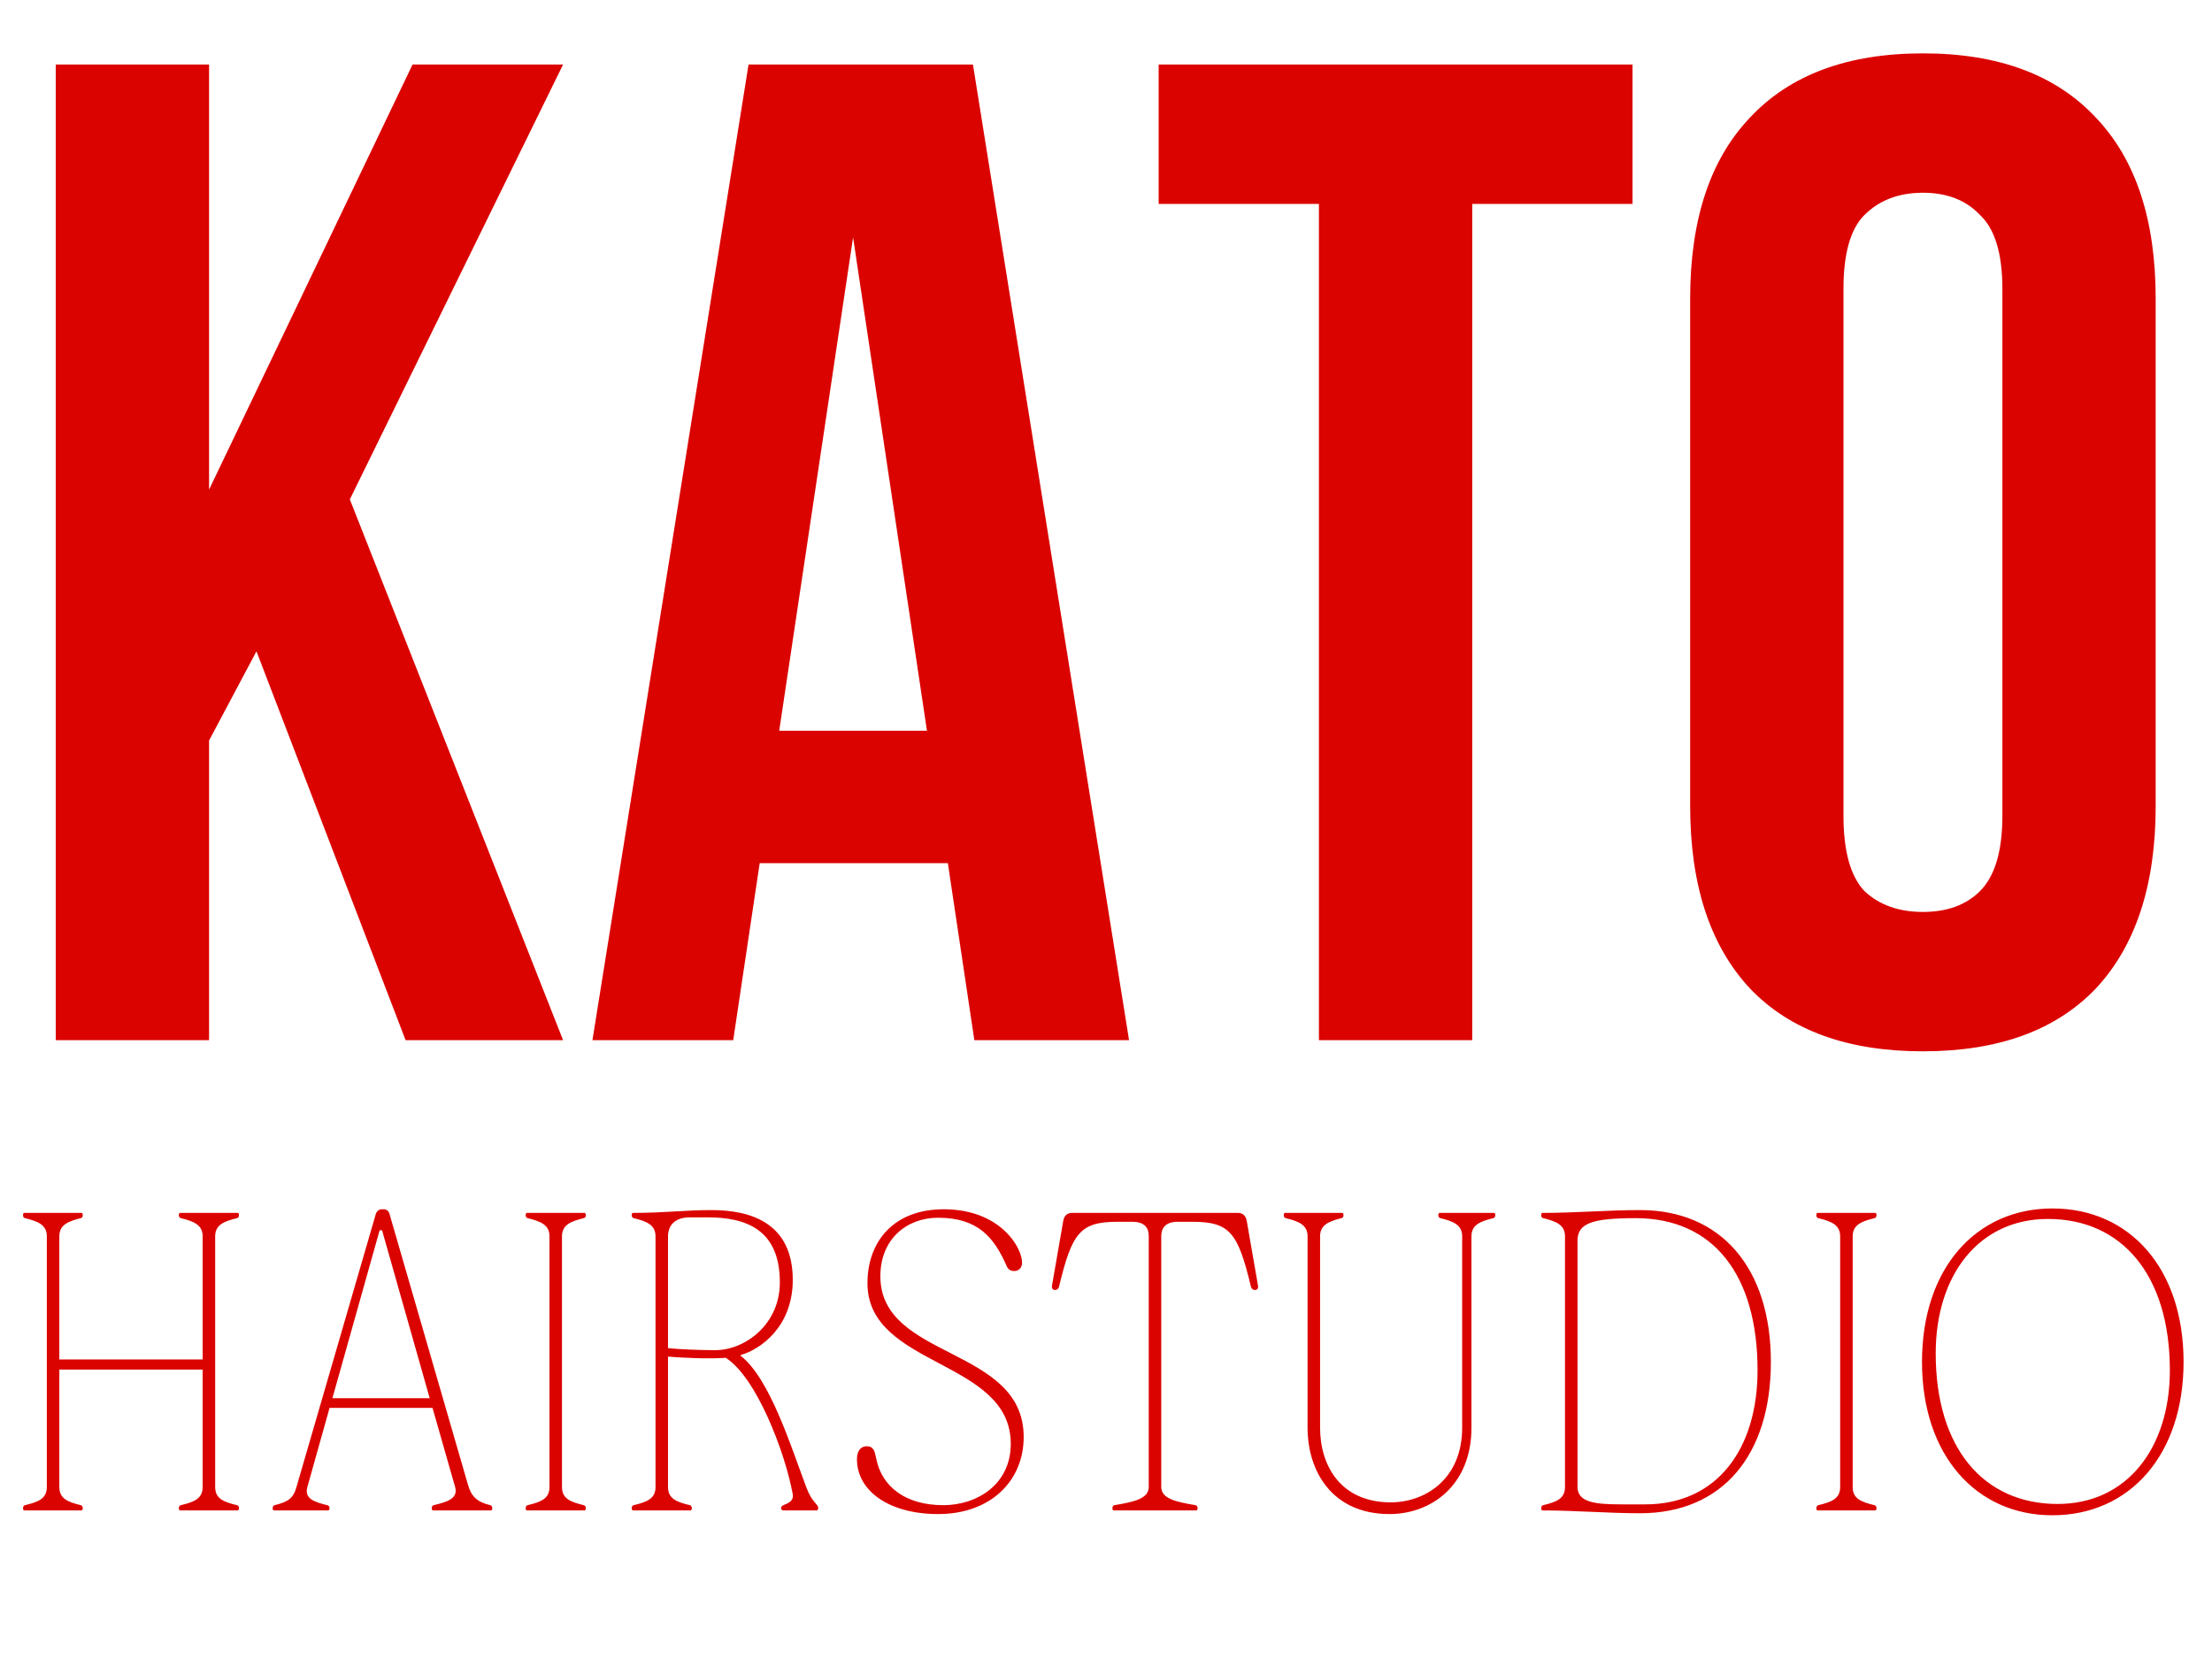
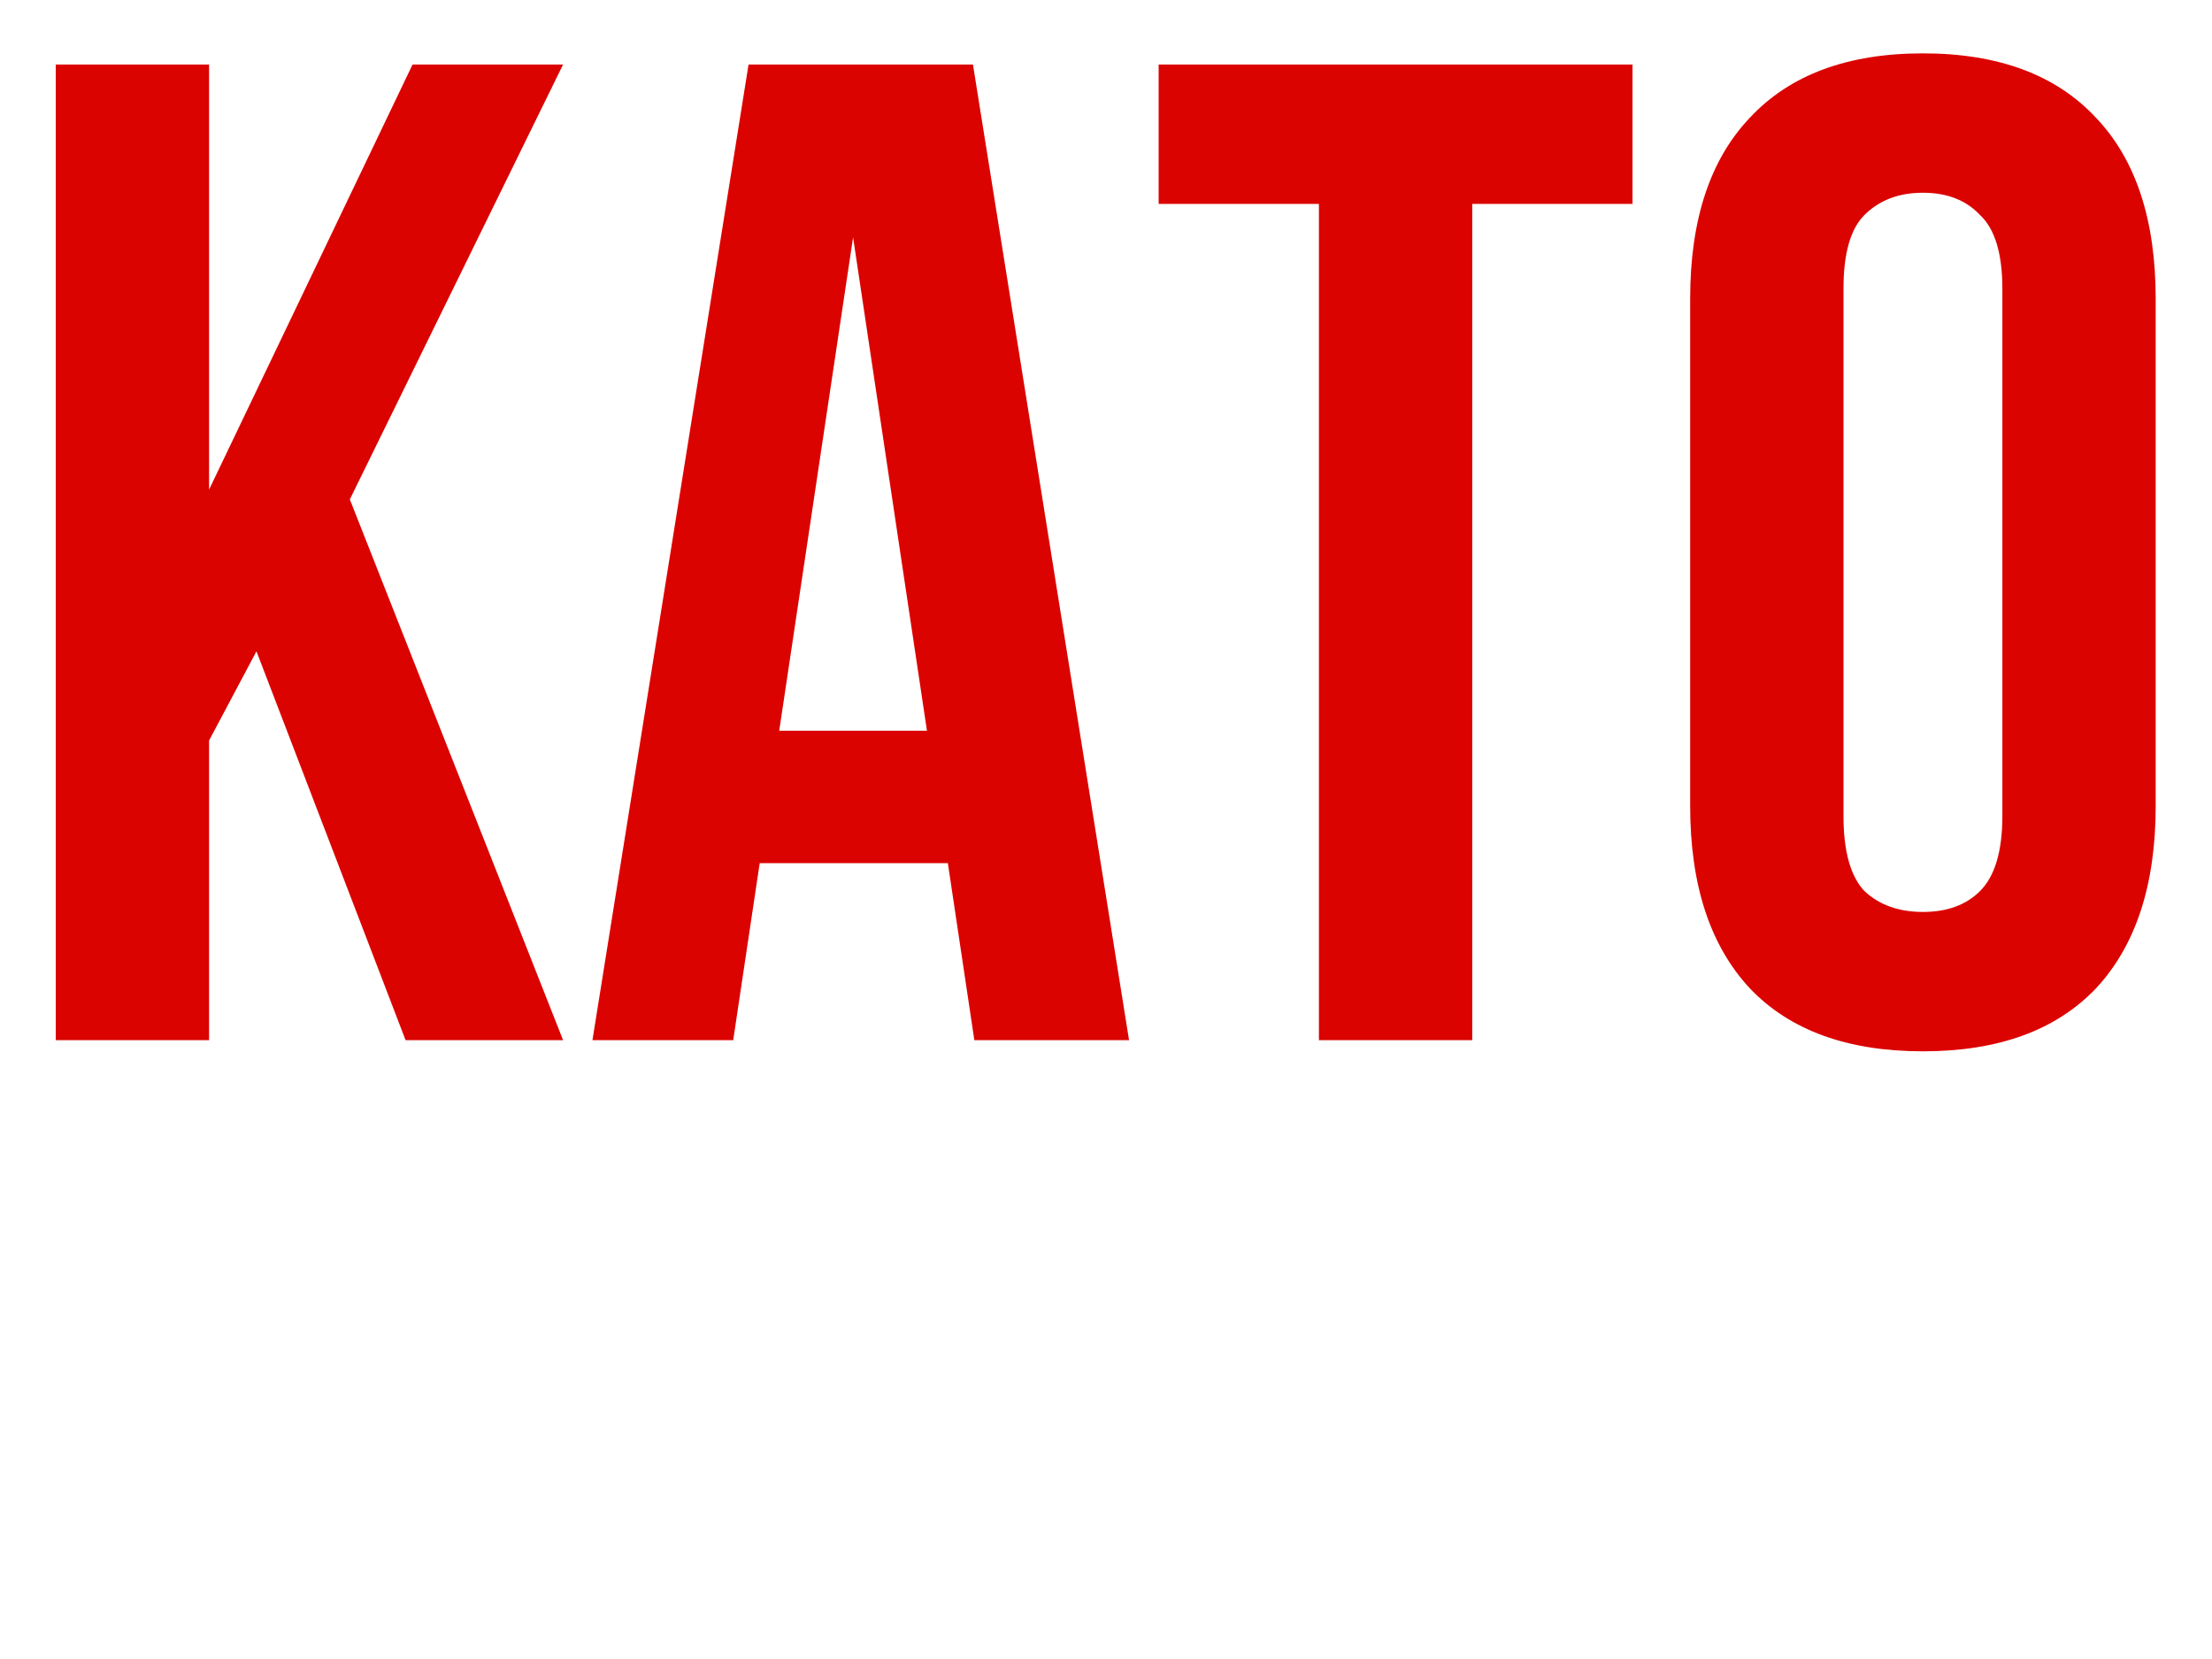
<svg xmlns="http://www.w3.org/2000/svg" width="168" height="126" viewBox="0 0 168 126" fill="none">
-   <path d="M3.557 112.937V93.898C3.557 93.039 2.913 92.763 1.901 92.518C1.778 92.487 1.748 92.395 1.748 92.273C1.748 92.211 1.778 92.119 1.84 92.119H6.193C6.255 92.119 6.285 92.211 6.285 92.273C6.285 92.395 6.255 92.487 6.132 92.518C5.151 92.763 4.507 93.039 4.507 93.898V103.249H15.391V93.898C15.391 93.039 14.747 92.763 13.736 92.518C13.613 92.487 13.582 92.395 13.582 92.273C13.582 92.211 13.613 92.119 13.674 92.119H18.059C18.12 92.119 18.151 92.211 18.151 92.273C18.151 92.395 18.12 92.487 17.997 92.518C16.985 92.763 16.342 93.039 16.342 93.898V112.937C16.342 113.827 16.985 114.072 17.997 114.317C18.12 114.348 18.151 114.47 18.151 114.562C18.151 114.624 18.12 114.716 18.059 114.716H13.674C13.613 114.716 13.582 114.624 13.582 114.562C13.582 114.47 13.613 114.348 13.736 114.317C14.747 114.072 15.391 113.827 15.391 112.937V104.015H4.507V112.937C4.507 113.827 5.151 114.072 6.132 114.317C6.255 114.348 6.285 114.47 6.285 114.562C6.285 114.624 6.255 114.716 6.193 114.716H1.84C1.778 114.716 1.748 114.624 1.748 114.562C1.748 114.47 1.778 114.348 1.901 114.317C2.913 114.072 3.557 113.827 3.557 112.937ZM22.517 112.937L28.557 92.15C28.649 91.966 28.802 91.843 28.986 91.843H29.14C29.354 91.843 29.507 91.966 29.569 92.15L35.547 112.784C35.793 113.643 36.222 114.072 37.234 114.317C37.356 114.348 37.387 114.47 37.387 114.562C37.387 114.624 37.356 114.716 37.295 114.716H32.88C32.819 114.716 32.788 114.624 32.788 114.562C32.788 114.47 32.819 114.348 32.941 114.317C33.953 114.072 34.812 113.827 34.566 112.937L32.849 106.928H25.031L23.345 112.937C23.099 113.827 23.866 114.072 24.847 114.317C25 114.348 25.031 114.47 25.031 114.562C25.031 114.624 25 114.716 24.909 114.716H20.8C20.739 114.716 20.708 114.624 20.708 114.562C20.708 114.47 20.739 114.348 20.861 114.317C21.843 114.072 22.272 113.827 22.517 112.937ZM25.246 106.192H32.635L29.017 93.438H28.833L25.246 106.192ZM41.732 93.898C41.732 93.039 41.088 92.763 40.076 92.518C39.953 92.487 39.923 92.395 39.923 92.273C39.923 92.211 39.953 92.119 40.015 92.119H44.399C44.46 92.119 44.491 92.211 44.491 92.273C44.491 92.395 44.46 92.487 44.338 92.518C43.326 92.763 42.682 93.039 42.682 93.898V112.937C42.682 113.827 43.326 114.072 44.338 114.317C44.46 114.348 44.491 114.47 44.491 114.562C44.491 114.624 44.46 114.716 44.399 114.716H40.015C39.953 114.716 39.923 114.624 39.923 114.562C39.923 114.47 39.953 114.348 40.076 114.317C41.088 114.072 41.732 113.827 41.732 112.937V93.898ZM49.786 112.937V93.898C49.786 93.039 49.142 92.763 48.13 92.518C48.008 92.487 47.977 92.395 47.977 92.273C47.977 92.211 48.008 92.119 48.069 92.119C50.552 92.119 51.932 91.905 54.047 91.905C57.114 91.905 60.21 92.947 60.21 97.209C60.21 100.735 57.788 102.482 56.255 102.912V102.973C58.462 104.69 60.057 109.81 61.253 112.999C61.682 114.133 62.142 114.225 62.142 114.532C62.142 114.654 62.08 114.716 62.019 114.716H59.505C59.382 114.716 59.321 114.624 59.321 114.562C59.321 114.44 59.382 114.348 59.566 114.286C60.057 114.102 60.272 113.888 60.21 113.489C59.628 110.301 57.451 104.598 55.121 103.126C53.864 103.218 51.748 103.126 50.736 103.034V112.937C50.736 113.827 51.38 114.072 52.392 114.317C52.514 114.348 52.545 114.47 52.545 114.562C52.545 114.624 52.514 114.716 52.453 114.716H48.069C48.008 114.716 47.977 114.624 47.977 114.562C47.977 114.47 48.008 114.348 48.13 114.317C49.142 114.072 49.786 113.827 49.786 112.937ZM50.736 102.39C51.625 102.482 53.128 102.544 54.324 102.544C56.562 102.544 59.229 100.612 59.229 97.393C59.229 93.376 56.654 92.457 53.741 92.457H52.392C51.288 92.457 50.736 93.039 50.736 93.898V102.39ZM65.883 97.454C65.883 94.327 67.845 91.843 71.677 91.843C75.939 91.843 77.625 94.725 77.625 95.891C77.625 96.32 77.35 96.534 77.012 96.534C76.736 96.534 76.552 96.381 76.46 96.166C75.51 93.99 74.284 92.487 71.248 92.487C68.887 92.487 66.864 94.082 66.864 96.933C66.864 103.28 77.748 102.237 77.748 109.136C77.748 112.508 75.203 114.992 71.248 114.992C67.538 114.992 65.085 113.244 65.085 110.822C65.085 110.147 65.423 109.841 65.821 109.841C66.373 109.841 66.435 110.239 66.557 110.822C66.986 112.907 68.765 114.317 71.647 114.317C74.192 114.317 76.767 112.753 76.767 109.657C76.767 103.218 65.883 103.862 65.883 97.454ZM87.246 112.937V93.898C87.246 93.315 87.001 92.794 85.989 92.794H84.885C82.034 92.794 81.421 93.622 80.439 97.699C80.409 97.883 80.255 97.975 80.133 97.975C79.98 97.975 79.888 97.883 79.888 97.699L80.746 92.763C80.807 92.365 81.022 92.119 81.421 92.119H94.022C94.42 92.119 94.635 92.365 94.696 92.763L95.555 97.699C95.555 97.883 95.463 97.975 95.309 97.975C95.187 97.975 95.034 97.883 95.003 97.699C94.022 93.622 93.409 92.794 90.557 92.794H89.453C88.472 92.794 88.196 93.315 88.196 93.898V112.937C88.196 113.827 89.331 114.072 90.802 114.317C90.925 114.348 90.956 114.47 90.956 114.562C90.956 114.624 90.925 114.716 90.864 114.716H84.579C84.517 114.716 84.487 114.624 84.487 114.562C84.487 114.47 84.517 114.348 84.64 114.317C86.112 114.072 87.246 113.827 87.246 112.937ZM99.309 108.43V93.898C99.309 93.039 98.665 92.763 97.653 92.518C97.53 92.487 97.5 92.395 97.5 92.273C97.5 92.211 97.53 92.119 97.592 92.119H101.945C102.007 92.119 102.037 92.211 102.037 92.273C102.037 92.395 102.007 92.487 101.884 92.518C100.903 92.763 100.259 93.039 100.259 93.898V108.43C100.259 111.312 101.823 114.102 105.625 114.102C108.261 114.102 111.051 112.324 111.051 108.43V93.898C111.051 93.039 110.407 92.763 109.396 92.518C109.273 92.487 109.242 92.395 109.242 92.273C109.242 92.211 109.273 92.119 109.334 92.119H113.473C113.535 92.119 113.565 92.211 113.565 92.273C113.565 92.395 113.535 92.487 113.412 92.518C112.4 92.763 111.756 93.039 111.756 93.898V108.43C111.756 112.845 108.66 114.992 105.533 114.992C101.179 114.992 99.309 111.742 99.309 108.43ZM118.86 93.898C118.86 93.039 118.216 92.763 117.205 92.518C117.082 92.487 117.051 92.395 117.051 92.273C117.051 92.211 117.082 92.119 117.143 92.119C119.78 92.119 122.049 91.905 124.563 91.905C130.726 91.905 134.497 96.32 134.497 103.433C134.497 110.515 130.818 114.93 124.563 114.93C122.11 114.93 119.657 114.716 117.143 114.716C117.082 114.716 117.051 114.624 117.051 114.562C117.051 114.47 117.082 114.348 117.205 114.317C118.216 114.072 118.86 113.827 118.86 112.937V93.898ZM119.811 94.235V112.937C119.811 114.133 121.252 114.256 123.153 114.256H124.962C130.45 114.256 133.485 109.994 133.485 104.077C133.485 96.841 130.143 92.518 124.226 92.518C120.884 92.518 119.811 92.916 119.811 94.235ZM139.759 93.898C139.759 93.039 139.115 92.763 138.104 92.518C137.981 92.487 137.95 92.395 137.95 92.273C137.95 92.211 137.981 92.119 138.042 92.119H142.427C142.488 92.119 142.519 92.211 142.519 92.273C142.519 92.395 142.488 92.487 142.365 92.518C141.354 92.763 140.71 93.039 140.71 93.898V112.937C140.71 113.827 141.354 114.072 142.365 114.317C142.488 114.348 142.519 114.47 142.519 114.562C142.519 114.624 142.488 114.716 142.427 114.716H138.042C137.981 114.716 137.95 114.624 137.95 114.562C137.95 114.47 137.981 114.348 138.104 114.317C139.115 114.072 139.759 113.827 139.759 112.937V93.898ZM145.974 103.433C145.974 96.32 150.082 91.782 155.877 91.782C161.733 91.782 165.841 96.32 165.841 103.433C165.841 110.515 161.733 115.084 155.877 115.084C150.082 115.084 145.974 110.515 145.974 103.433ZM147.016 102.789C147.016 109.994 150.665 114.225 156.276 114.225C161.549 114.225 164.799 109.963 164.799 104.077C164.799 96.841 161.15 92.579 155.54 92.579C150.266 92.579 147.016 96.872 147.016 102.789Z" fill="#DB0300" />
  <path d="M19.478 49.466L15.879 56.241V79H4.234V4.9H15.879V37.187L31.334 4.9H42.766L26.57 37.928L42.766 79H30.804L19.478 49.466ZM85.751 79H74.001L71.989 65.556H57.699L55.687 79H44.996L56.852 4.9H73.895L85.751 79ZM59.181 55.5H70.402L64.791 18.026L59.181 55.5ZM87.998 4.9H123.989V15.486H111.816V79H100.171V15.486H87.998V4.9ZM140.011 61.957C140.011 64.639 140.54 66.544 141.599 67.673C142.728 68.732 144.21 69.261 146.045 69.261C147.88 69.261 149.326 68.732 150.385 67.673C151.514 66.544 152.079 64.639 152.079 61.957V21.943C152.079 19.261 151.514 17.391 150.385 16.333C149.326 15.204 147.88 14.639 146.045 14.639C144.21 14.639 142.728 15.204 141.599 16.333C140.54 17.391 140.011 19.261 140.011 21.943V61.957ZM128.367 22.684C128.367 16.686 129.884 12.098 132.918 8.923C135.953 5.676 140.328 4.053 146.045 4.053C151.761 4.053 156.136 5.676 159.171 8.923C162.206 12.098 163.723 16.686 163.723 22.684V61.216C163.723 67.215 162.206 71.837 159.171 75.083C156.136 78.259 151.761 79.847 146.045 79.847C140.328 79.847 135.953 78.259 132.918 75.083C129.884 71.837 128.367 67.215 128.367 61.216V22.684Z" fill="#DB0300" />
</svg>